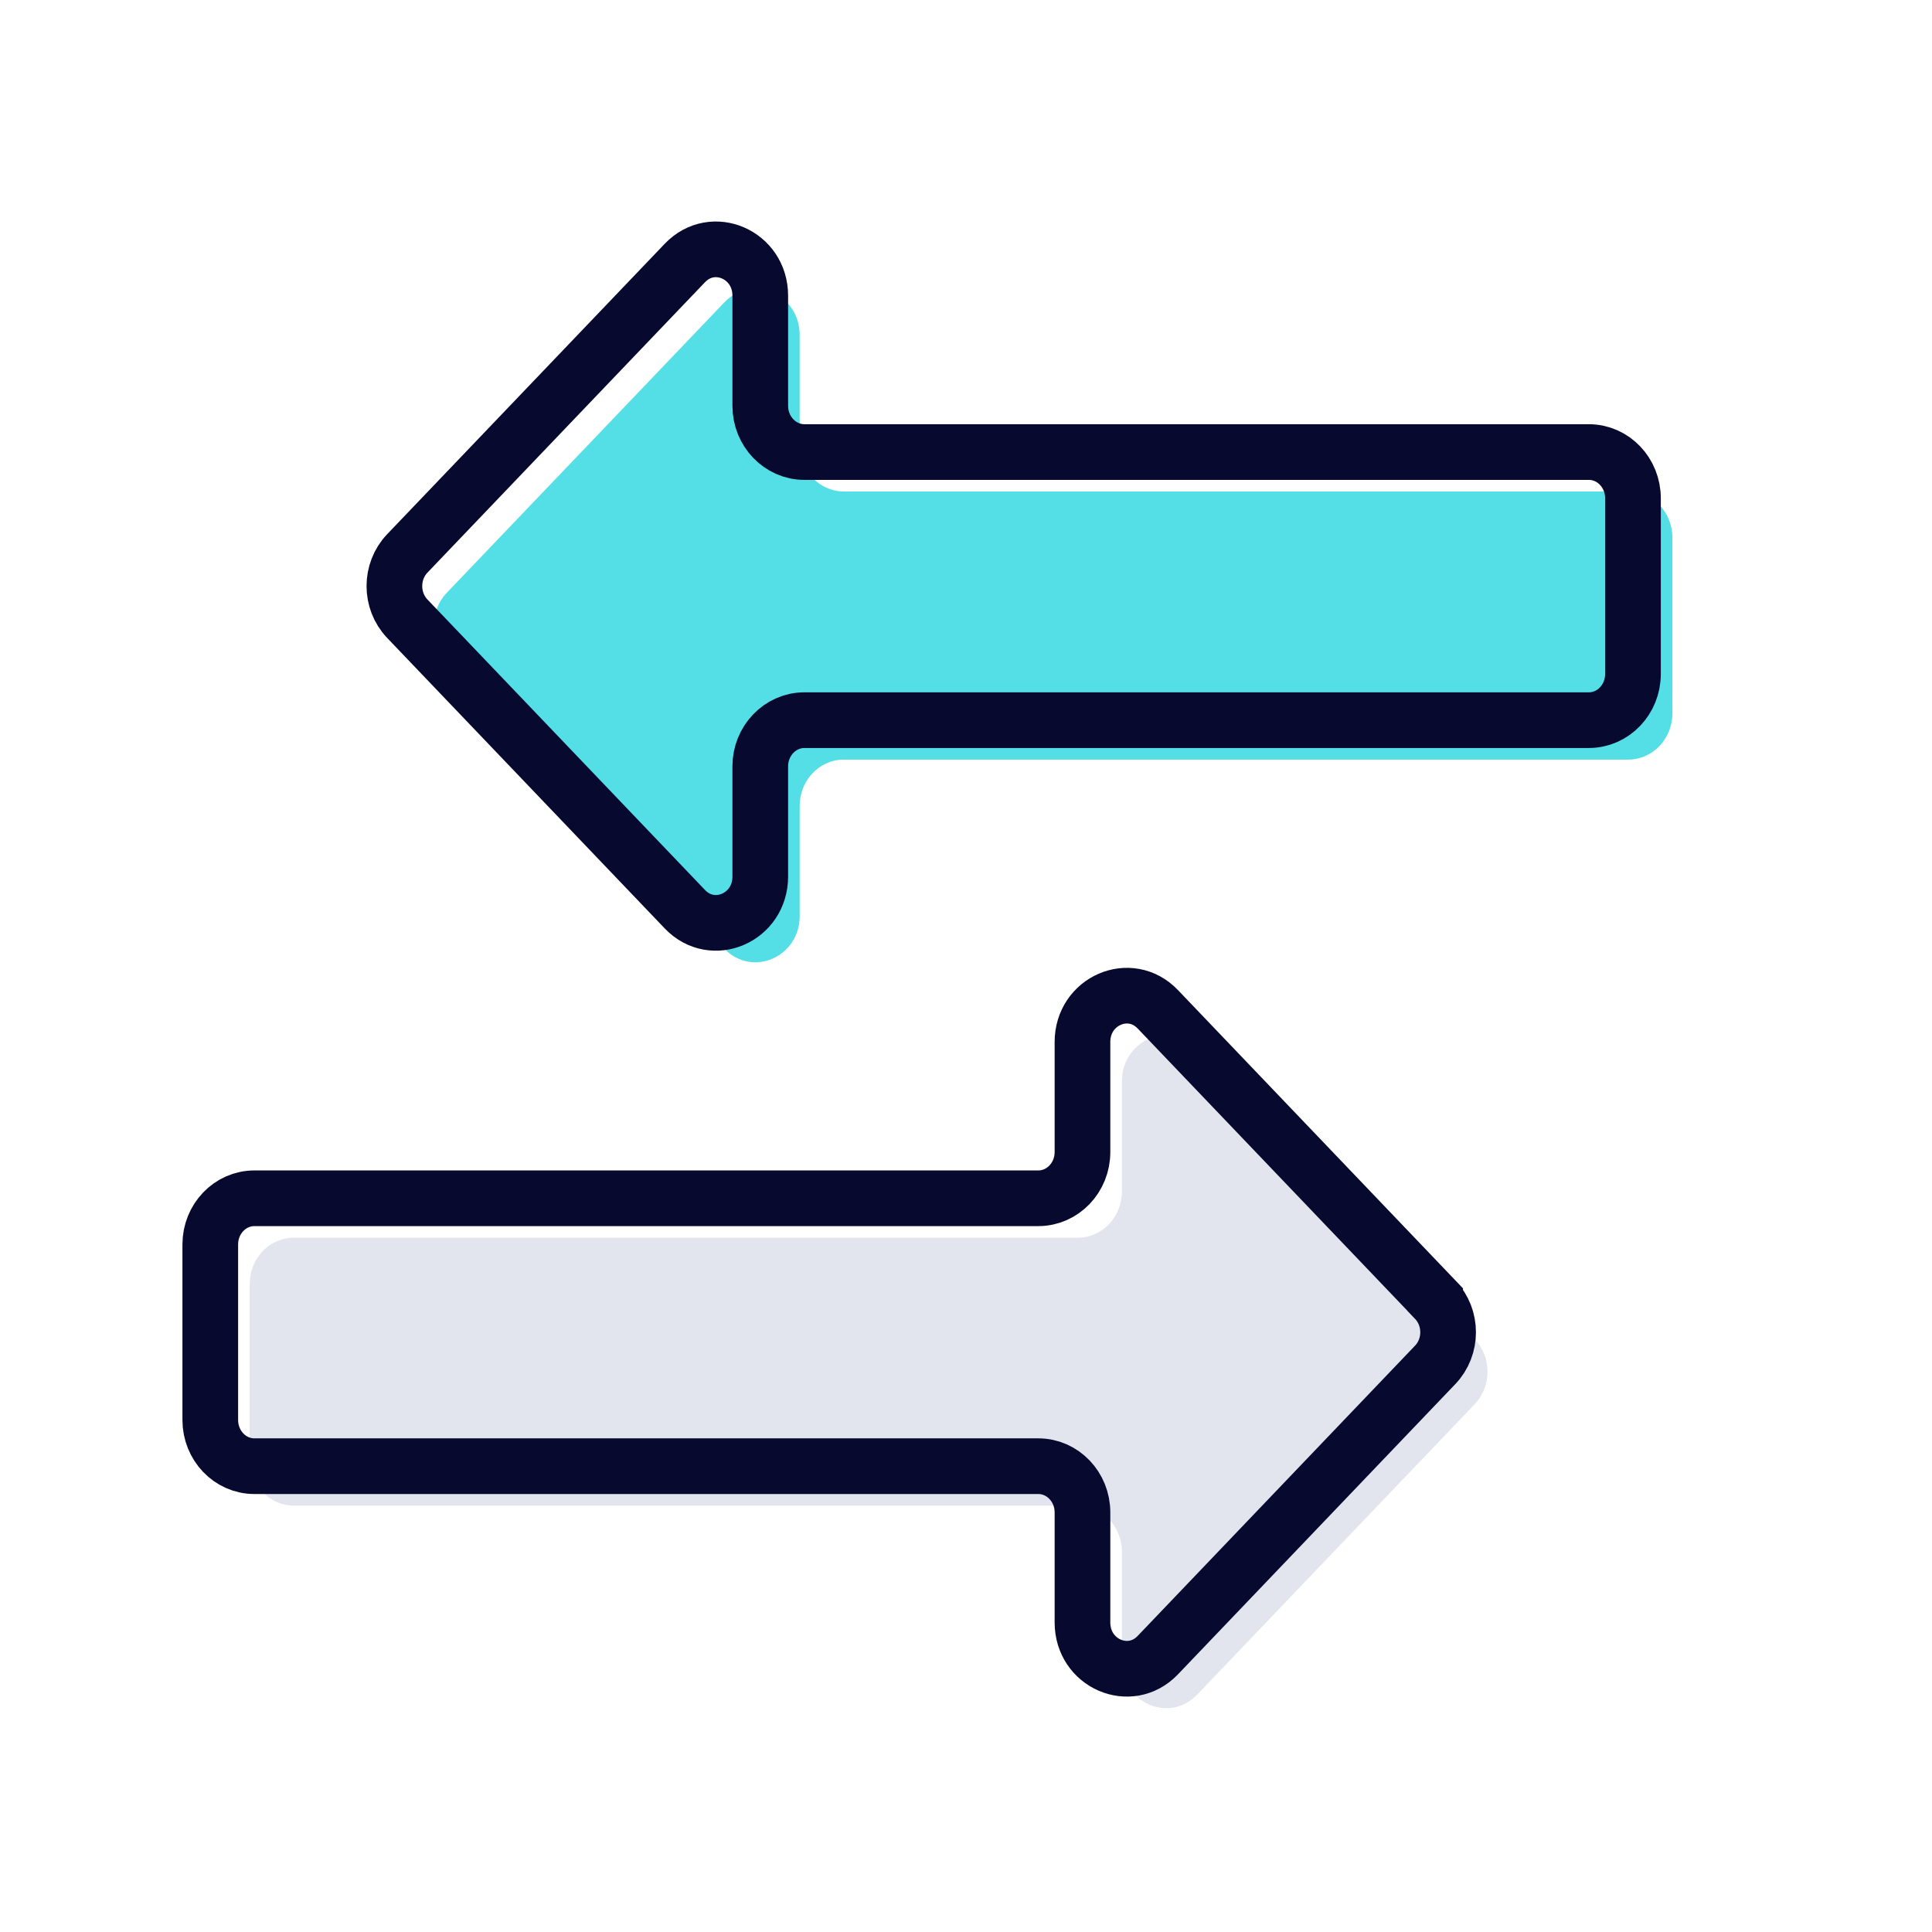
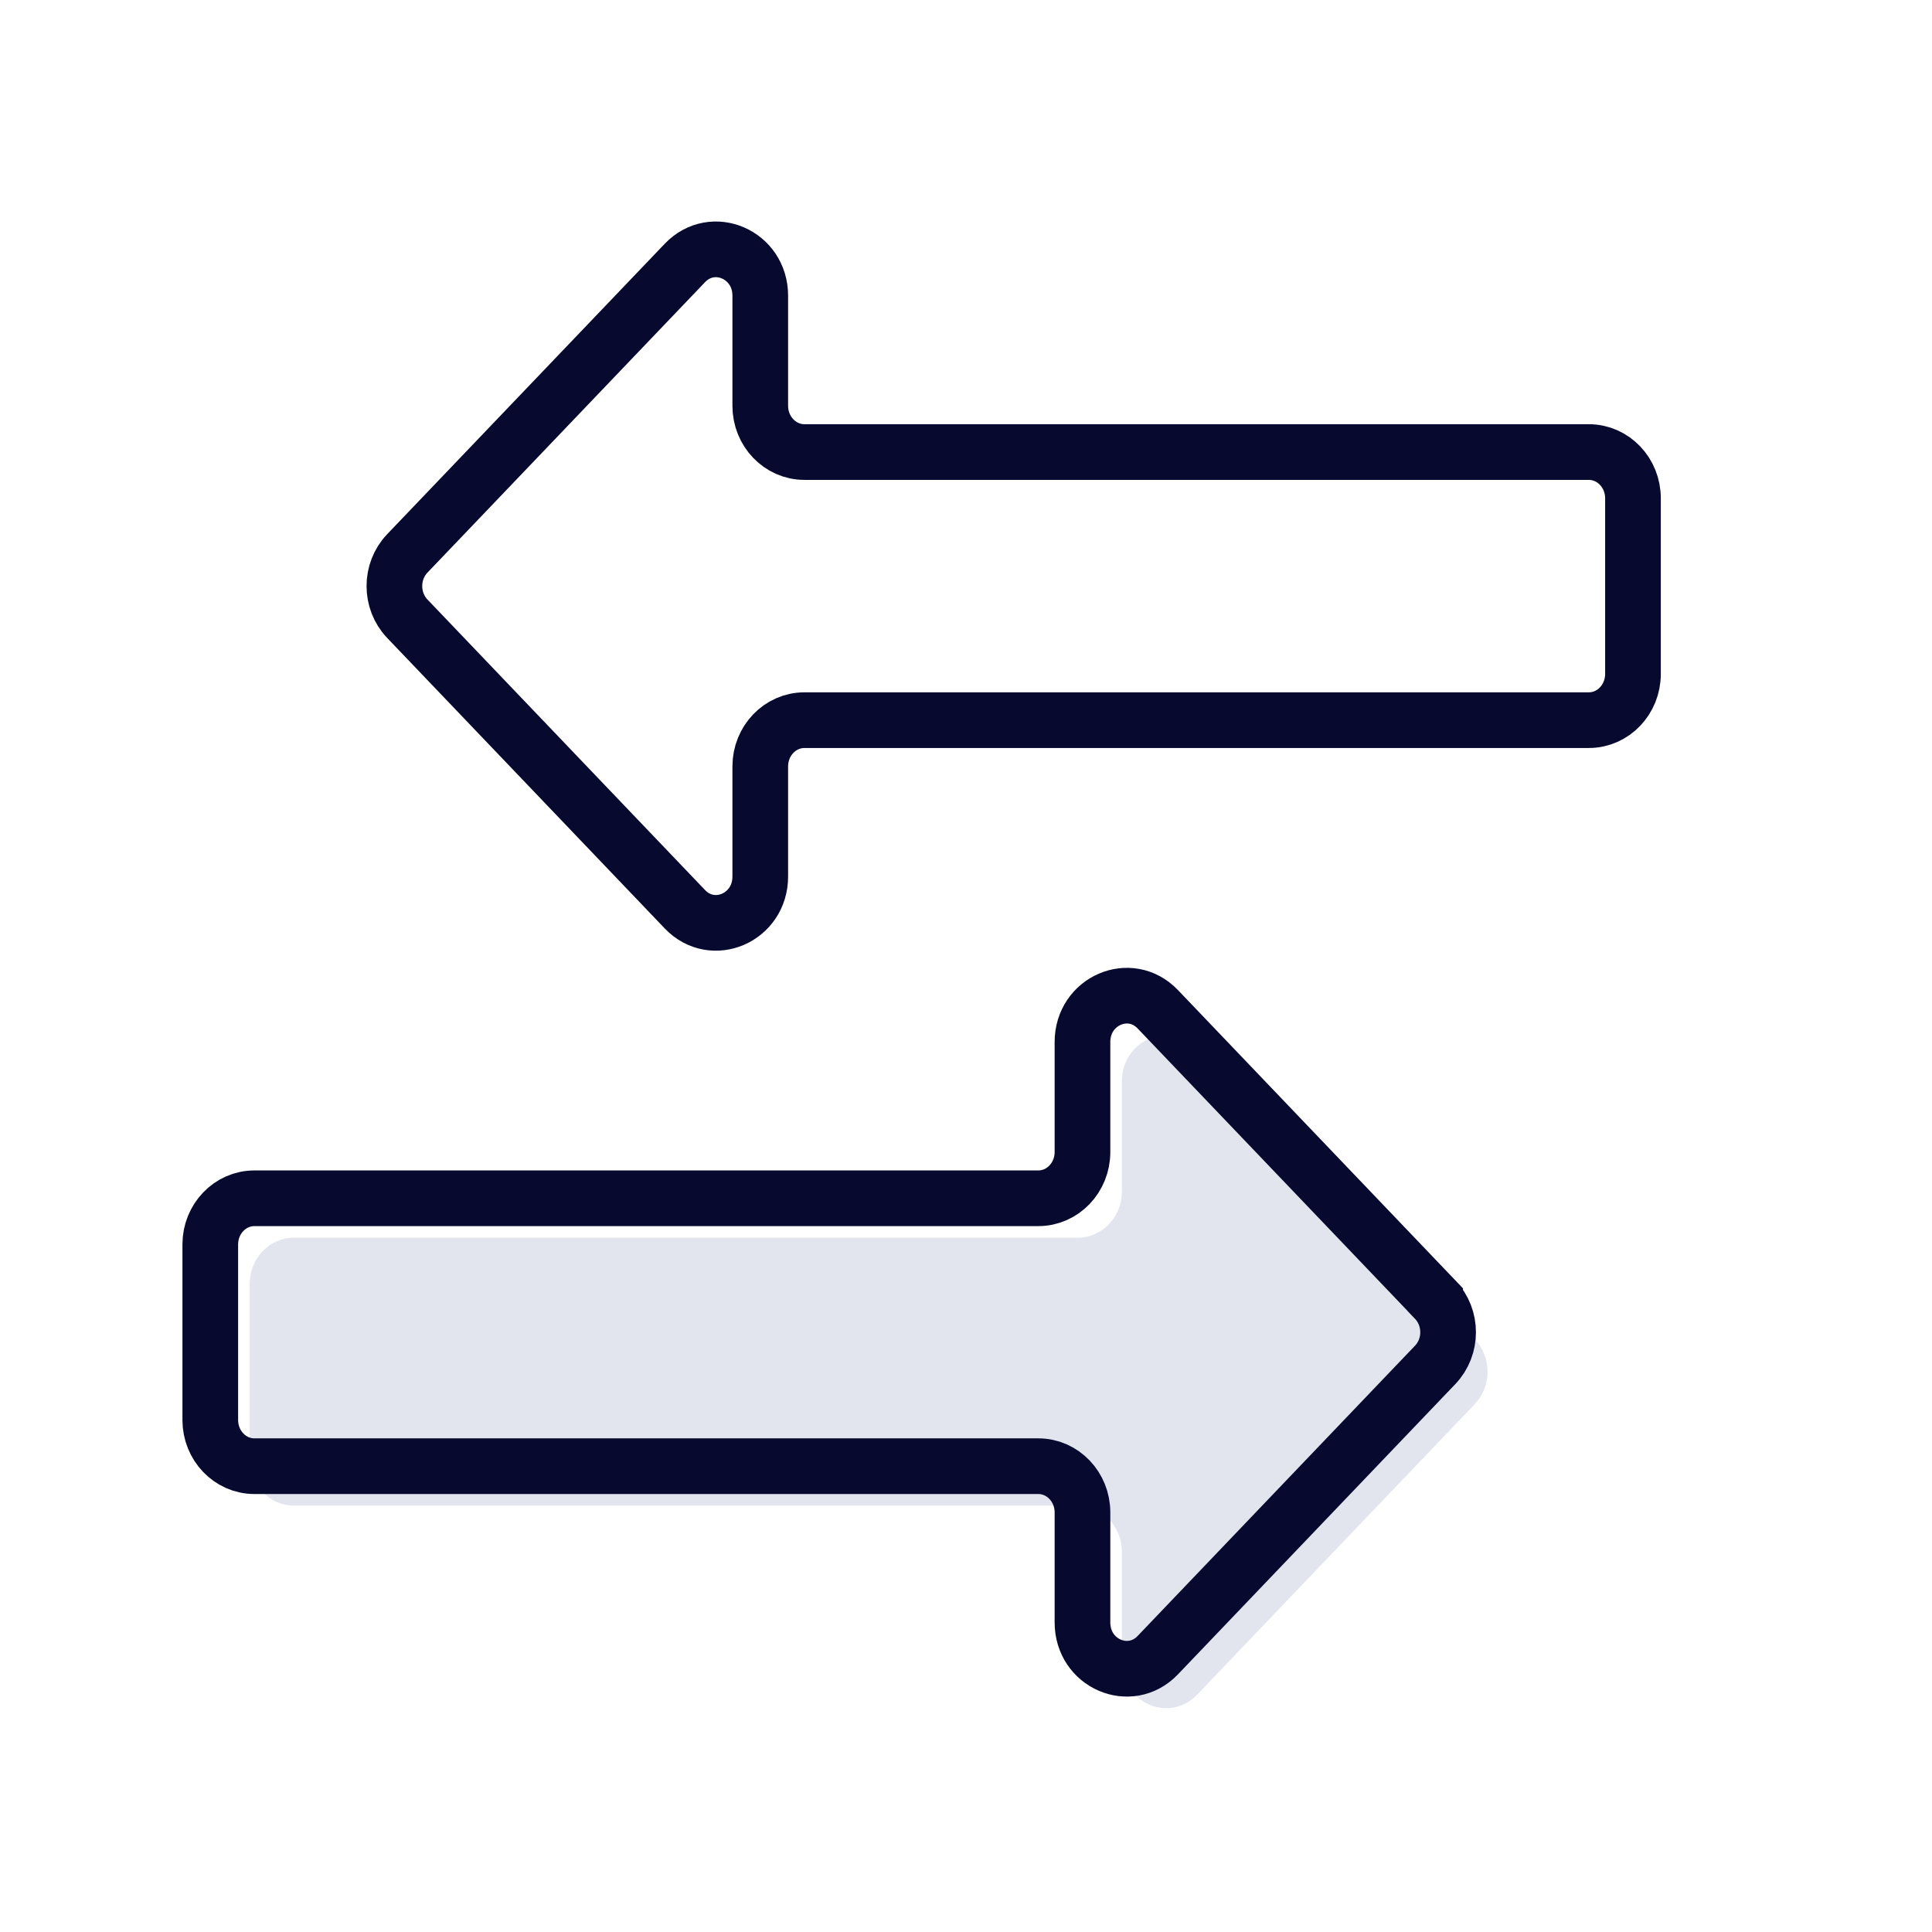
<svg xmlns="http://www.w3.org/2000/svg" width="49" height="49" viewBox="0 0 49 49" fill="none">
  <path d="M37.399 33.959L30.365 26.598C29.66 25.86 28.454 26.383 28.454 27.427V30.219C28.454 30.866 27.952 31.391 27.334 31.391H7.453C6.834 31.391 6.333 31.915 6.333 32.562V37.014C6.333 37.661 6.834 38.186 7.453 38.186H27.334C27.952 38.186 28.454 38.711 28.454 39.358V42.15C28.454 43.194 29.66 43.716 30.365 42.978L37.399 35.617C37.837 35.16 37.837 34.418 37.399 33.961V33.959Z" fill="#E2E5EE" />
-   <path d="M11.331 15.035L18.37 7.67C19.076 6.931 20.282 7.454 20.282 8.499V11.293C20.282 11.94 20.784 12.465 21.402 12.465H41.296C41.915 12.465 42.416 12.99 42.416 13.638V18.092C42.416 18.74 41.915 19.265 41.296 19.265H21.402C20.784 19.265 20.282 19.79 20.282 20.437V23.231C20.282 24.276 19.076 24.799 18.37 24.06L11.331 16.693C10.893 16.235 10.893 15.493 11.331 15.035Z" fill="#54DEE6" />
  <path d="M36.399 32.959L29.365 25.598C28.66 24.86 27.454 25.383 27.454 26.427V29.219C27.454 29.866 26.952 30.391 26.334 30.391H6.453C5.834 30.391 5.333 30.915 5.333 31.562V36.014C5.333 36.661 5.834 37.186 6.453 37.186H26.334C26.952 37.186 27.454 37.711 27.454 38.358V41.15C27.454 42.194 28.66 42.716 29.365 41.978L36.399 34.617C36.837 34.16 36.837 33.418 36.399 32.961V32.959Z" stroke="#070A2E" stroke-width="1.412" stroke-miterlimit="10" />
  <path d="M10.331 14.035L17.37 6.67C18.076 5.931 19.282 6.454 19.282 7.499V10.293C19.282 10.94 19.784 11.465 20.402 11.465H40.296C40.915 11.465 41.416 11.99 41.416 12.638V17.092C41.416 17.74 40.915 18.265 40.296 18.265H20.402C19.784 18.265 19.282 18.79 19.282 19.437V22.231C19.282 23.276 18.076 23.799 17.37 23.06L10.331 15.693C9.893 15.235 9.893 14.493 10.331 14.035Z" stroke="#070A2E" stroke-width="1.412" stroke-miterlimit="10" />
</svg>